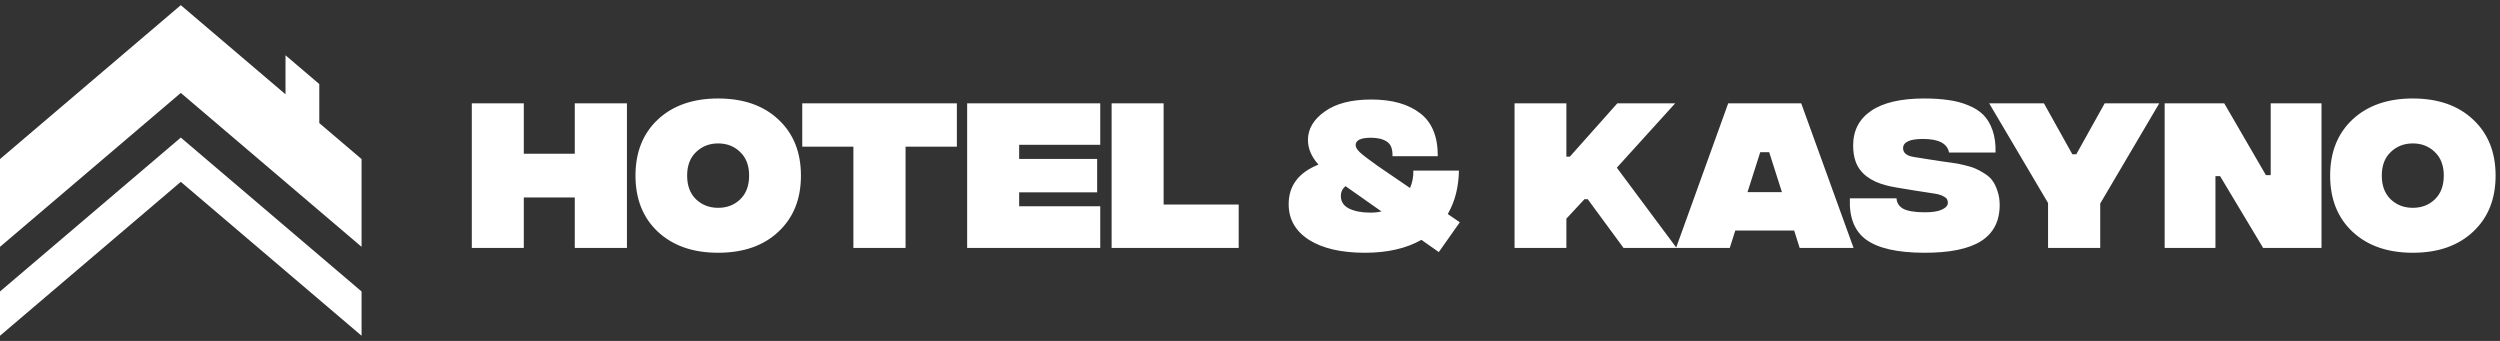
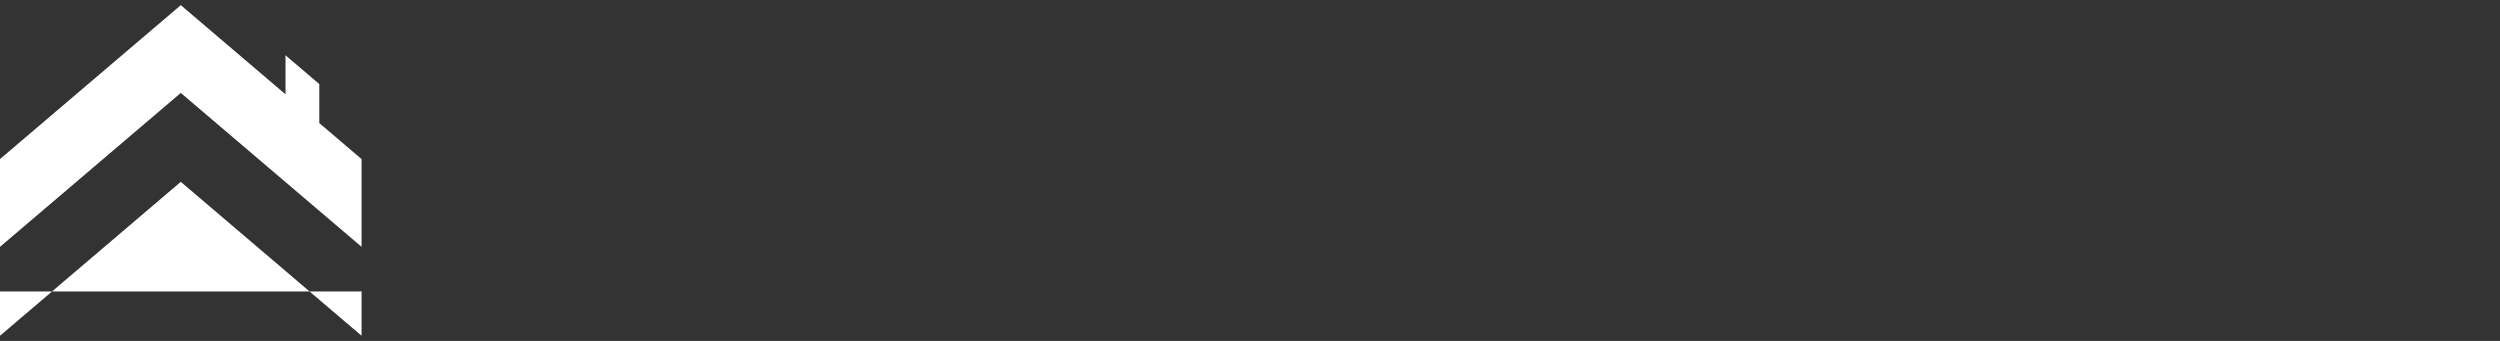
<svg xmlns="http://www.w3.org/2000/svg" width="242" height="33" viewBox="0 0 242 33" fill="none">
  <rect x="0" y="0" width="242" height="33" fill="#333333" stroke="none" />
-   <path d="M0 28.215V32.5L17.501 17.602C26.936 25.634 19.144 19 35 32.5V28.215C19.144 14.716 26.936 21.349 17.501 13.317L0 28.215Z" fill="white" />
+   <path d="M0 28.215V32.5L17.501 17.602C26.936 25.634 19.144 19 35 32.5V28.215L0 28.215Z" fill="white" />
  <path d="M30.907 11.914V8.137C29.579 7.006 28.508 6.094 27.637 5.351V9.129C21.704 4.078 24.904 6.802 17.501 0.5L0 15.398V23.893L17.501 8.995C26.936 17.027 19.144 10.393 35 23.893V15.398C33.411 14.046 32.063 12.898 30.907 11.914Z" fill="white" />
-   <path d="M55.638 10H60.688V24H55.638V19.117H50.704V24H45.671V10H50.704V14.883H55.638V10ZM69.515 24.467C67.082 24.467 65.137 23.789 63.681 22.433C62.237 21.078 61.515 19.267 61.515 17C61.515 14.733 62.237 12.922 63.681 11.567C65.137 10.211 67.082 9.533 69.515 9.533C71.959 9.533 73.904 10.211 75.348 11.567C76.804 12.922 77.531 14.733 77.531 17C77.531 19.267 76.804 21.078 75.348 22.433C73.904 23.789 71.959 24.467 69.515 24.467ZM69.515 20.117C70.37 20.117 71.082 19.844 71.648 19.3C72.226 18.744 72.515 17.978 72.515 17C72.515 16.022 72.226 15.261 71.648 14.717C71.082 14.161 70.37 13.883 69.515 13.883C68.67 13.883 67.959 14.161 67.382 14.717C66.804 15.261 66.515 16.022 66.515 17C66.515 17.978 66.804 18.744 67.382 19.3C67.959 19.844 68.67 20.117 69.515 20.117ZM92.625 10V14.2H87.658V24H82.608V14.2H77.658V10H92.625ZM93.62 24V10H106.504V14.017H98.654V15.383H106.204V18.617H98.654V19.967H106.504V24H93.62ZM107.605 24V10H112.638V19.8H119.905V24H107.605ZM141.309 21.517L139.276 24.4L137.593 23.217C136.126 24.05 134.304 24.467 132.126 24.467C129.837 24.467 128.032 24.05 126.709 23.217C125.398 22.372 124.743 21.222 124.743 19.767C124.743 17.978 125.704 16.7 127.626 15.933C126.948 15.178 126.609 14.383 126.609 13.55C126.609 12.483 127.148 11.567 128.226 10.8C129.304 10.022 130.809 9.633 132.743 9.633C134.754 9.633 136.332 10.078 137.476 10.967C138.62 11.844 139.187 13.228 139.176 15.117H134.793C134.815 14.428 134.637 13.961 134.259 13.717C133.882 13.461 133.365 13.333 132.709 13.333C131.72 13.333 131.226 13.572 131.226 14.05C131.226 14.25 131.359 14.478 131.626 14.733C131.893 14.989 132.465 15.428 133.343 16.05L136.493 18.2C136.726 17.644 136.832 17.083 136.809 16.517H141.226C141.193 18.139 140.832 19.539 140.143 20.717L141.309 21.517ZM132.659 20.583C133.059 20.583 133.415 20.544 133.726 20.467L130.243 18.017C129.943 18.272 129.793 18.589 129.793 18.967C129.793 19.522 130.065 19.933 130.609 20.2C131.154 20.456 131.837 20.583 132.659 20.583ZM162.292 24H157.159L153.692 19.283H153.375L151.625 21.167V24H146.609V10H151.625V15.167H151.959L156.559 10H162.159L156.509 16.233L162.292 24ZM174.208 24L173.675 22.317H167.975L167.441 24H162.241L167.291 10H174.358L179.425 24H174.208ZM169.158 18.6H172.491L171.258 14.733H170.391L169.158 18.6ZM186.218 24.467C183.674 24.456 181.824 24.039 180.668 23.217C179.524 22.394 178.99 21.056 179.068 19.2H183.585C183.607 19.633 183.818 19.967 184.218 20.2C184.629 20.422 185.296 20.539 186.218 20.55C186.985 20.561 187.563 20.478 187.952 20.3C188.352 20.122 188.552 19.9 188.552 19.633C188.552 19.511 188.529 19.406 188.485 19.317C188.452 19.217 188.329 19.111 188.118 19C187.907 18.878 187.607 18.789 187.218 18.733L185.385 18.45C183.885 18.217 182.963 18.05 182.618 17.95C181.052 17.55 180.057 16.789 179.635 15.667C179.468 15.211 179.385 14.683 179.385 14.083C179.385 12.639 179.963 11.522 181.118 10.733C182.285 9.933 184.002 9.533 186.268 9.533C187.135 9.533 187.907 9.583 188.585 9.683C189.274 9.772 189.913 9.939 190.502 10.183C191.102 10.417 191.596 10.728 191.985 11.117C192.374 11.506 192.674 12.011 192.885 12.633C193.096 13.244 193.19 13.956 193.168 14.767H188.668C188.502 13.889 187.663 13.45 186.152 13.45C184.863 13.45 184.218 13.75 184.218 14.35C184.218 14.806 184.574 15.089 185.285 15.2L186.752 15.433C186.996 15.478 187.357 15.533 187.835 15.6C188.324 15.667 188.718 15.722 189.018 15.767C189.318 15.8 189.69 15.872 190.135 15.983C190.579 16.083 190.94 16.194 191.218 16.317C191.507 16.439 191.813 16.606 192.135 16.817C192.468 17.028 192.724 17.267 192.902 17.533C193.09 17.8 193.246 18.133 193.368 18.533C193.502 18.922 193.568 19.361 193.568 19.85C193.568 21.417 192.963 22.583 191.752 23.35C190.54 24.106 188.696 24.478 186.218 24.467ZM209.018 10L203.302 19.7V24H198.252V19.65L192.552 10H197.852L200.602 14.933H200.985L203.735 10H209.018ZM209.538 24V10H215.305L219.338 16.95H219.805V10H224.722V24H219.072L214.905 17.05H214.455V24H209.538ZM233.558 24.467C231.124 24.467 229.18 23.789 227.724 22.433C226.28 21.078 225.558 19.267 225.558 17C225.558 14.733 226.28 12.922 227.724 11.567C229.18 10.211 231.124 9.533 233.558 9.533C236.002 9.533 237.947 10.211 239.391 11.567C240.847 12.922 241.574 14.733 241.574 17C241.574 19.267 240.847 21.078 239.391 22.433C237.947 23.789 236.002 24.467 233.558 24.467ZM233.558 20.117C234.413 20.117 235.124 19.844 235.691 19.3C236.269 18.744 236.558 17.978 236.558 17C236.558 16.022 236.269 15.261 235.691 14.717C235.124 14.161 234.413 13.883 233.558 13.883C232.713 13.883 232.002 14.161 231.424 14.717C230.847 15.261 230.558 16.022 230.558 17C230.558 17.978 230.847 18.744 231.424 19.3C232.002 19.844 232.713 20.117 233.558 20.117Z" fill="white" />
</svg>